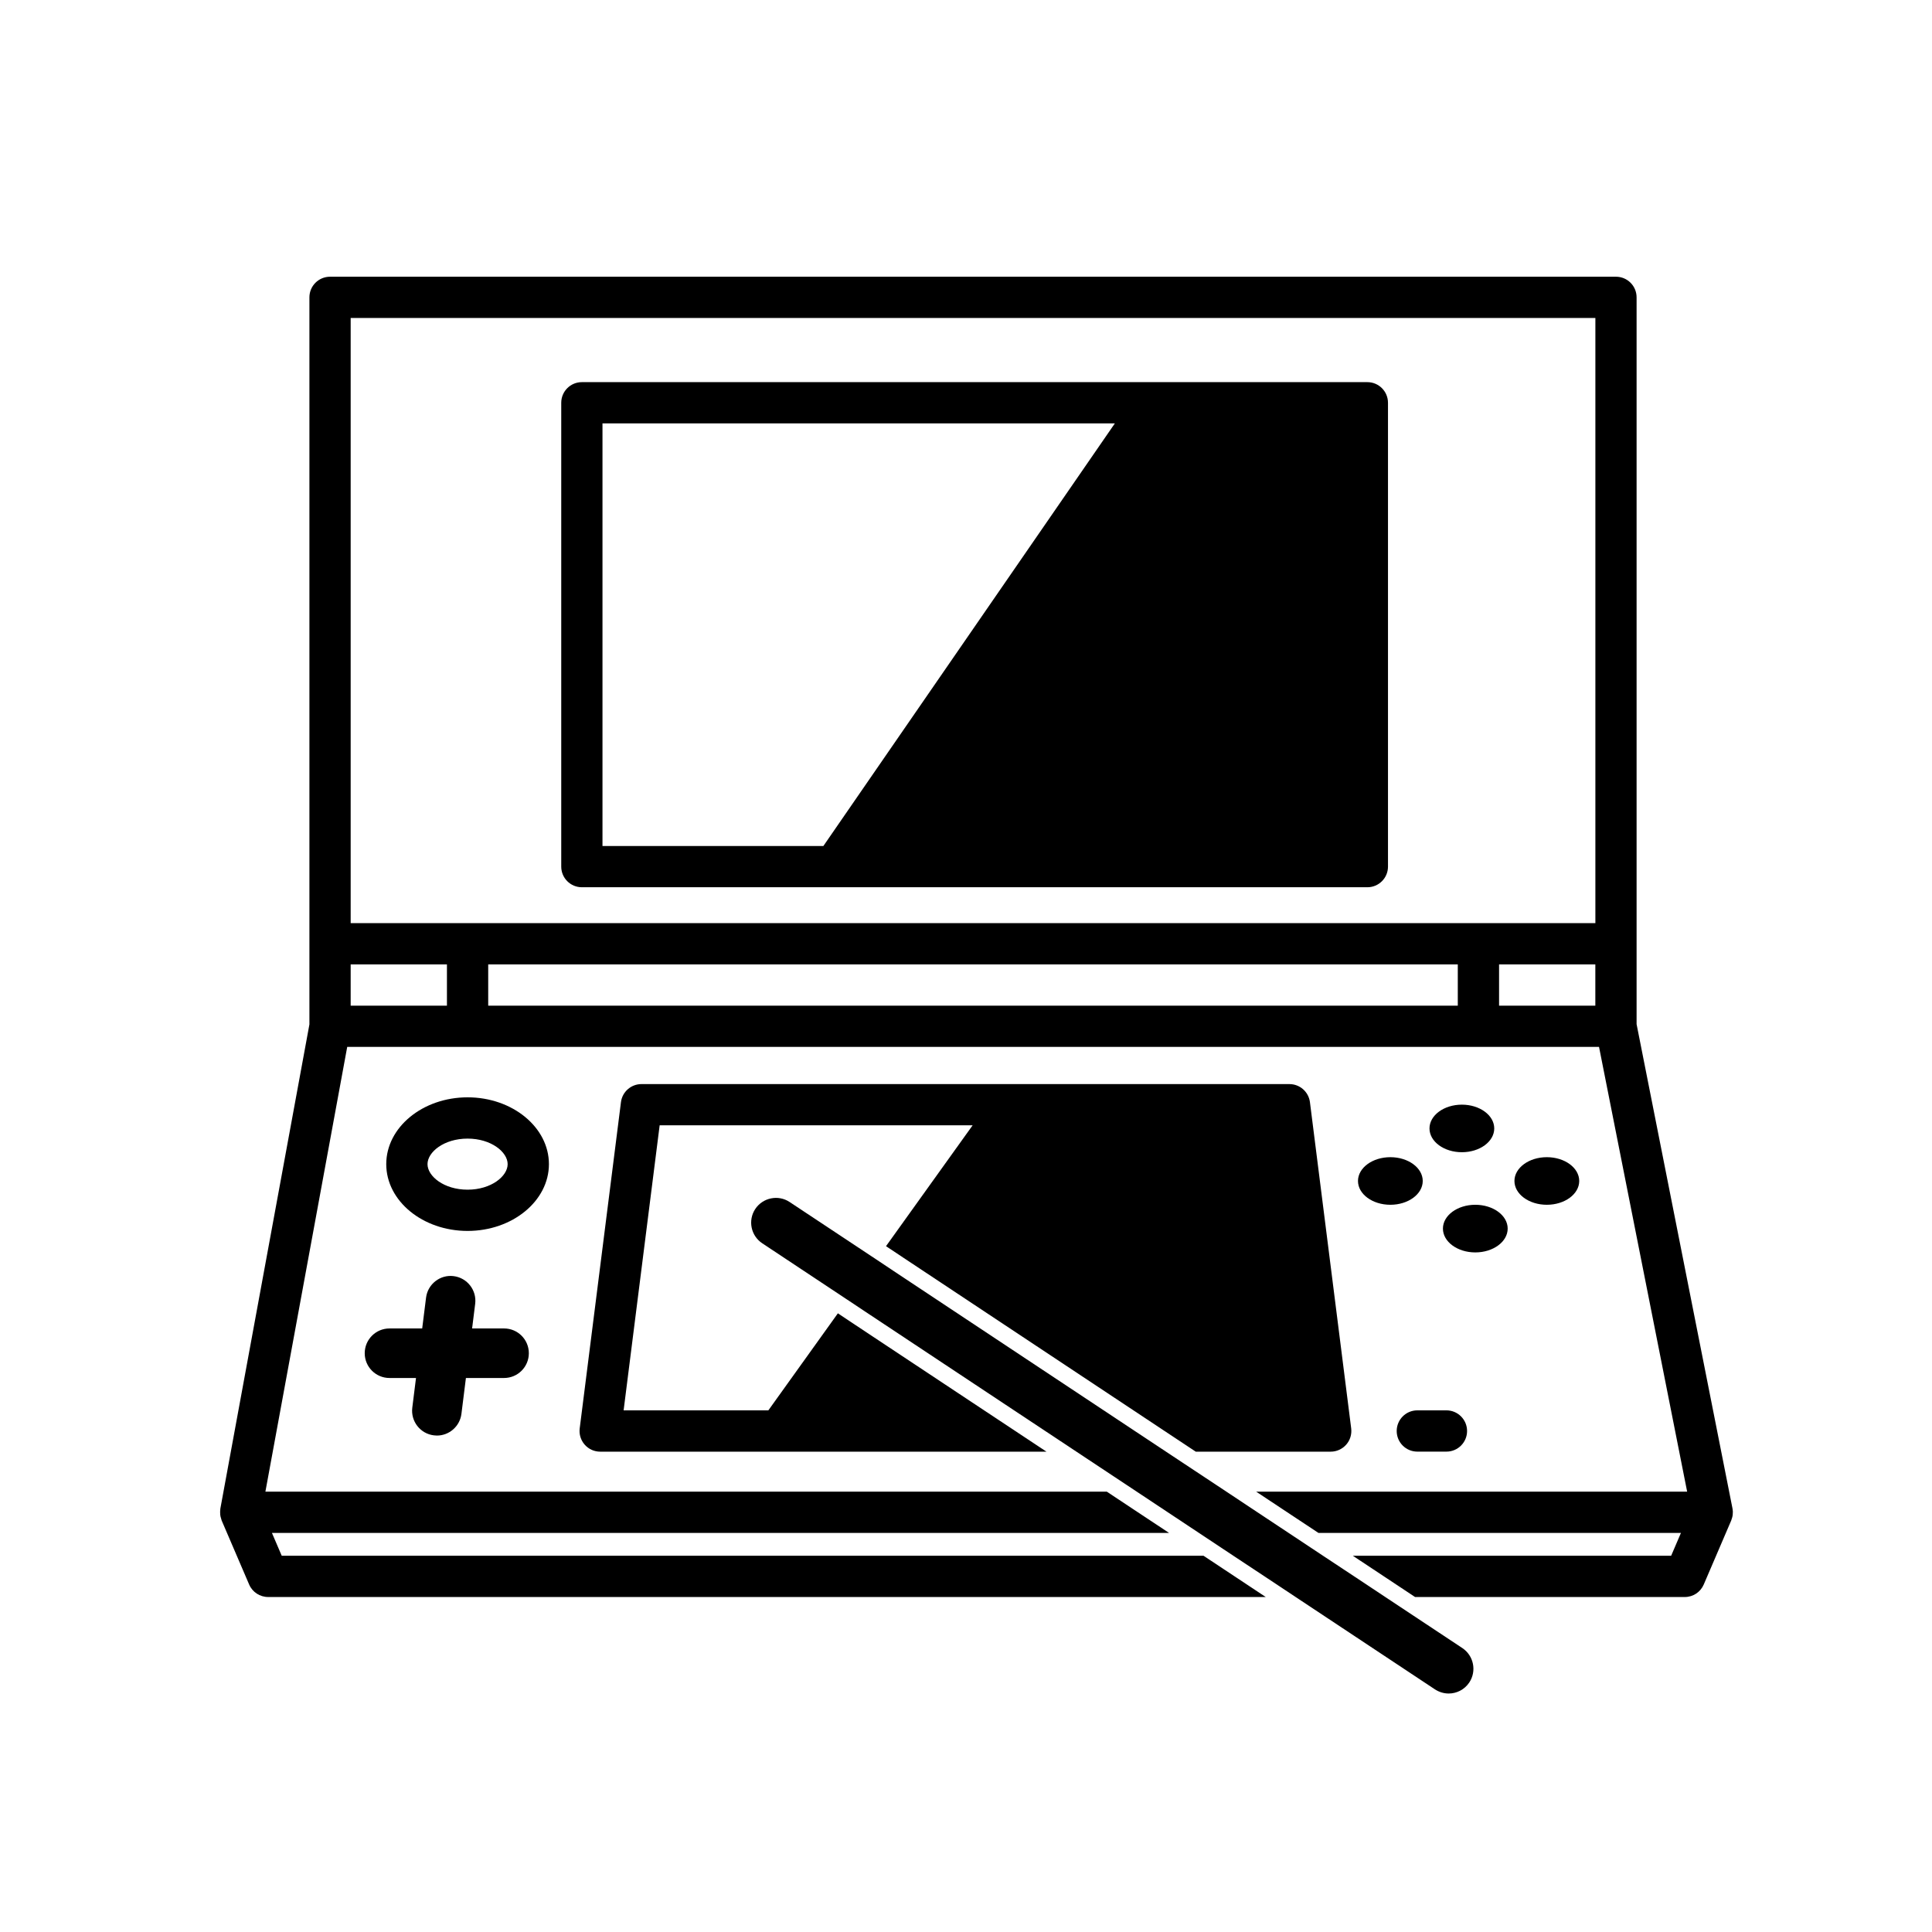
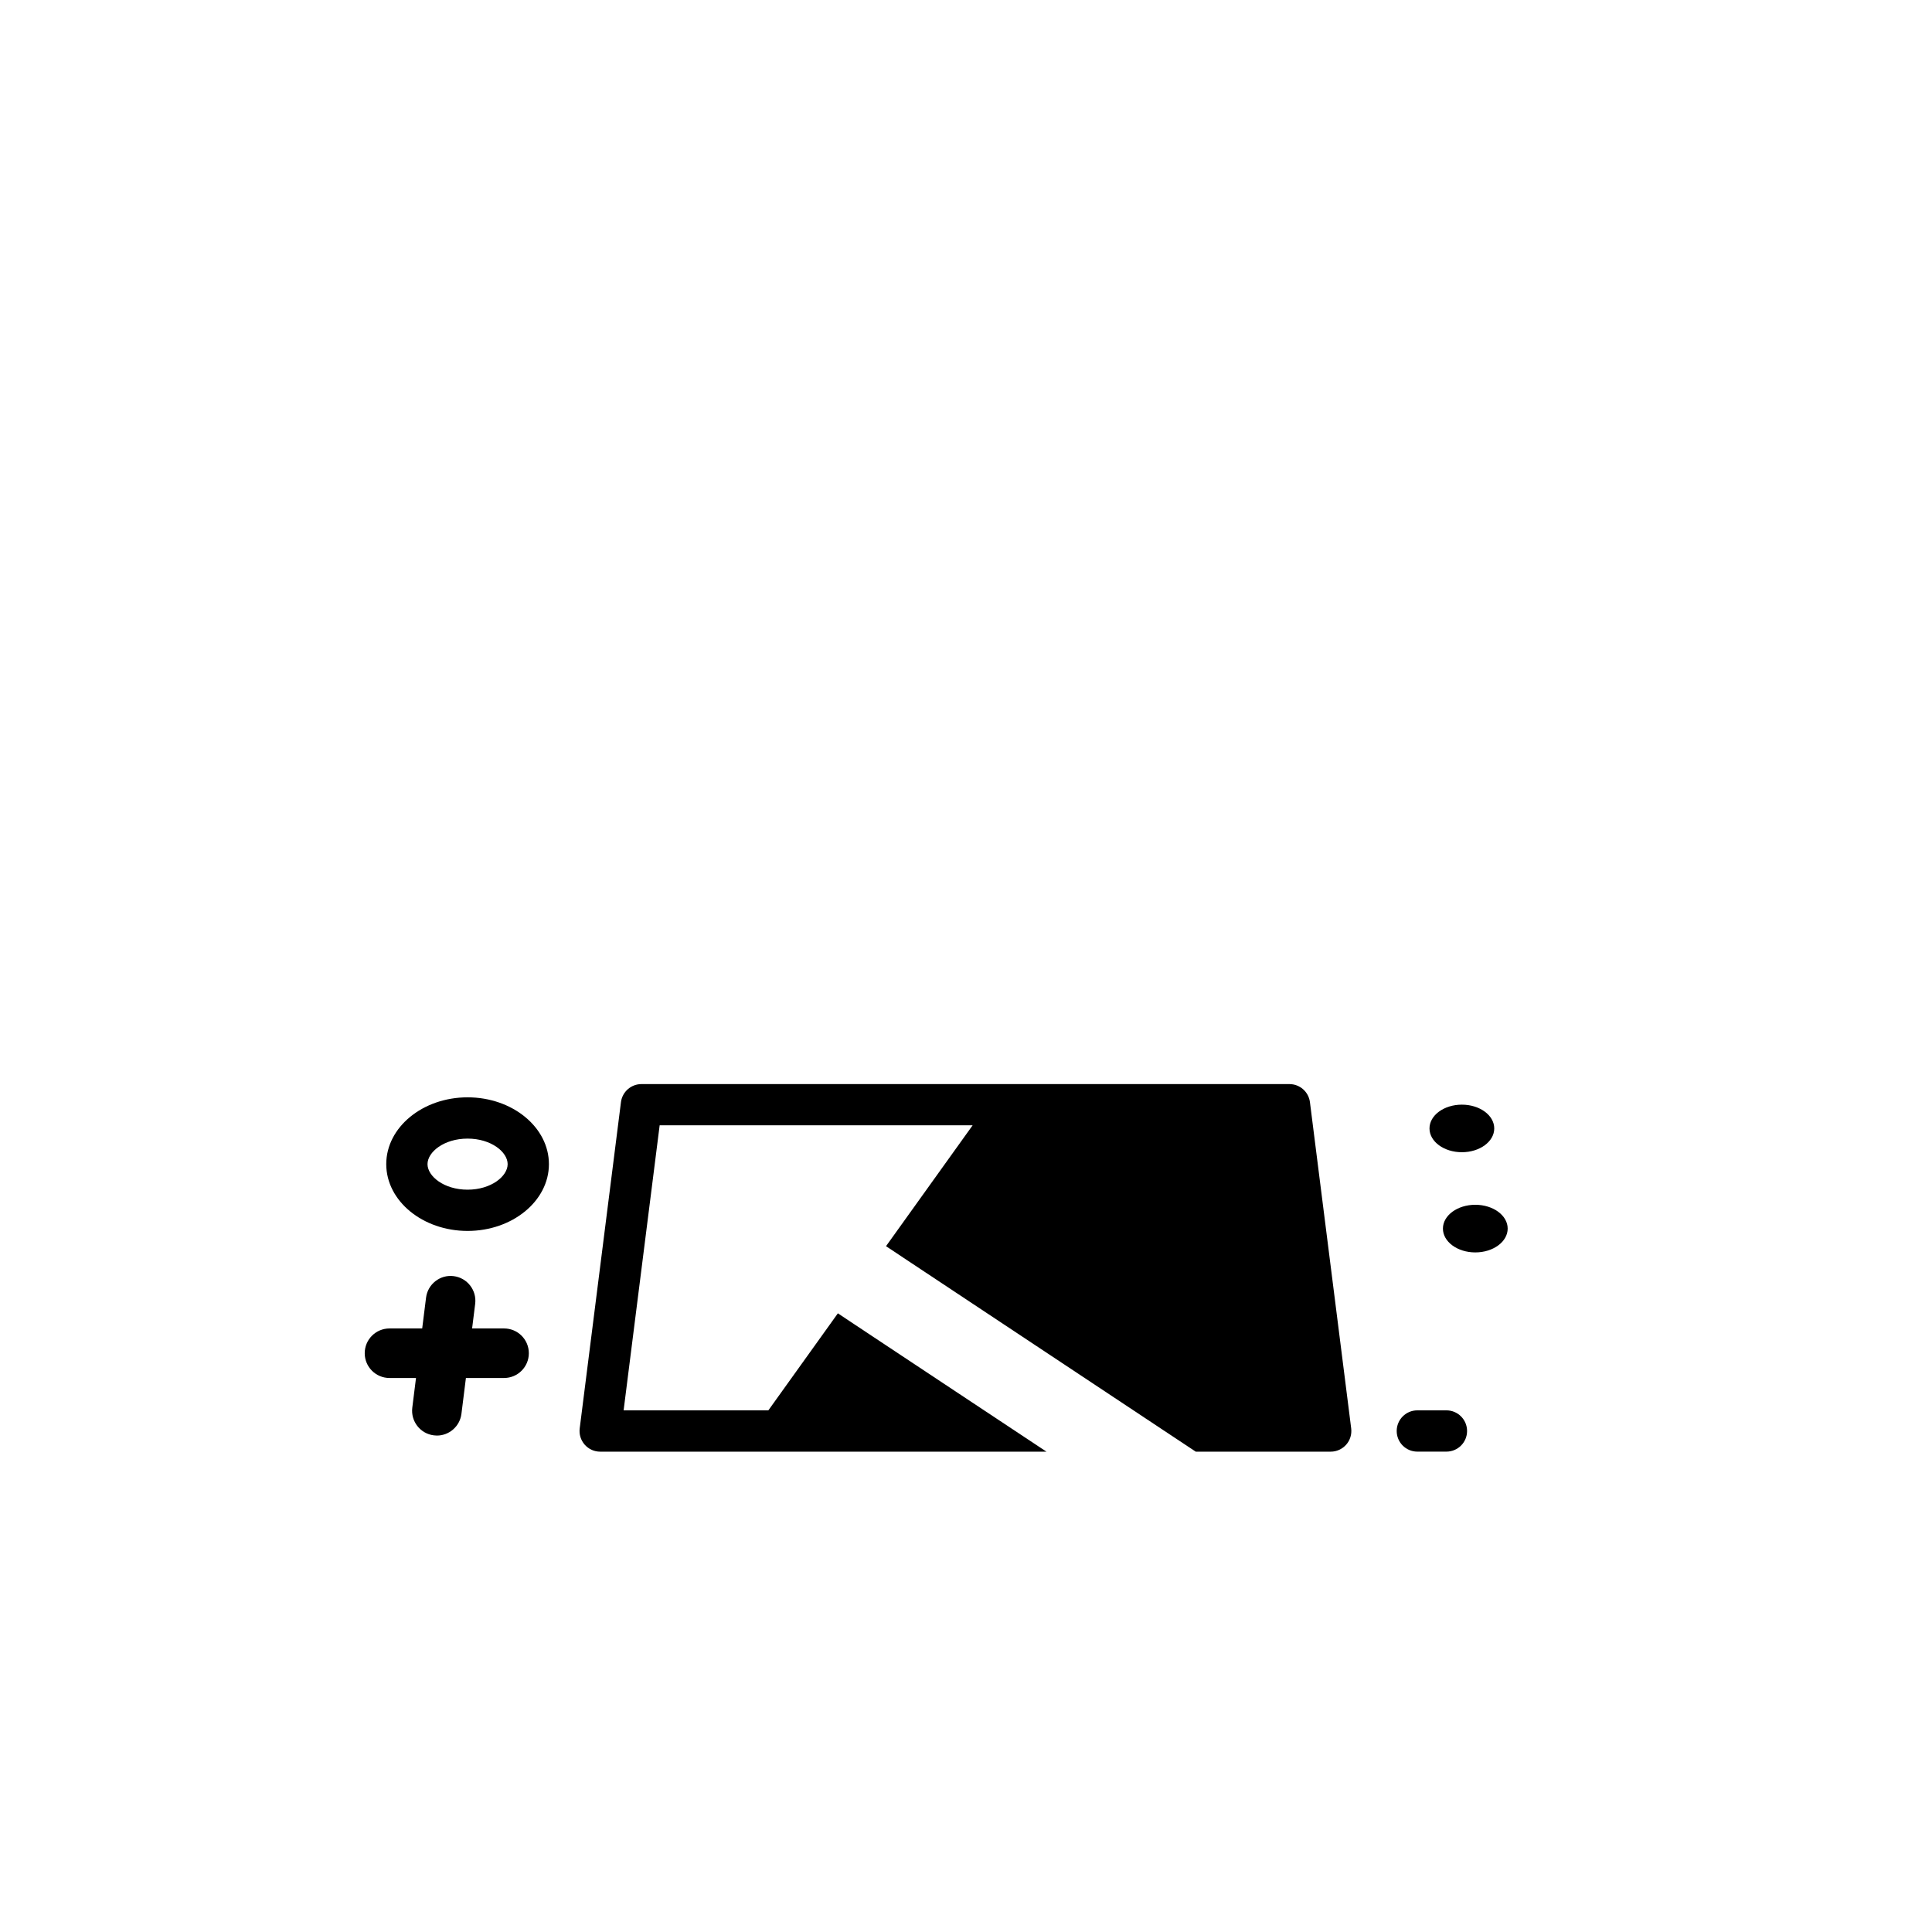
<svg xmlns="http://www.w3.org/2000/svg" fill="#000000" width="800px" height="800px" version="1.1" viewBox="144 144 512 512">
  <g>
-     <path d="m603.12 543.72-25.406-128.3v-192.62c0-3.019-2.438-5.465-5.461-5.465h-340.79c-3.023 0-5.465 2.449-5.465 5.465v192.68l-23.602 128.32c-0.016 0.09-0.004 0.176-0.02 0.277-0.023 0.176-0.035 0.352-0.039 0.539-0.004 0.246 0 0.488 0.023 0.734 0.016 0.16 0.039 0.332 0.074 0.52 0.051 0.25 0.133 0.508 0.215 0.75 0.035 0.105 0.047 0.215 0.09 0.316l7.289 16.977c0.863 2.012 2.84 3.309 5.027 3.309h264.38l-8.254-5.473-8.238-5.461-244.28 0.004-2.594-6.047h237.76l-8.258-5.465-8.246-5.473h-222.99l21.453-116.62 0.23-1.246h331.74l0.25 1.246 23.105 116.62h-114.21l8.258 5.473 8.254 5.465h96.051l-2.594 6.047h-84.355l8.238 5.461 8.254 5.473h71.48c2.191 0 4.156-1.301 5.019-3.309l7.285-16.977c0.047-0.102 0.066-0.207 0.098-0.316 0.105-0.266 0.176-0.523 0.227-0.785 0.047-0.16 0.055-0.328 0.074-0.504 0.031-0.262 0.039-0.516 0.031-0.754-0.012-0.176-0.031-0.352-0.051-0.527-0.035-0.121-0.023-0.227-0.055-0.34zm-36.34-133.21h-25.512v-10.938h25.512zm-293.4-9.691v-1.246h256.95v10.938h-256.95zm-36.449 0v-1.246h25.512v10.938h-25.512zm0-172.55h329.86v160.37h-329.86z" />
-     <path d="m298.2 379.13h208.17c3.023 0 5.461-2.449 5.461-5.465v-122.92c0-3.023-2.438-5.473-5.461-5.473h-208.17c-3.023 0-5.465 2.449-5.465 5.473v122.92c0 3.019 2.445 5.465 5.465 5.465zm5.465-122.92h135.78l-77.242 111.99h-58.539z" />
    <path d="m383.36 477.28 4.559 3.023 56.477 37.465 8.246 5.473 8.246 5.465h35.762c1.578 0 3.059-0.676 4.102-1.855 1.043-1.168 1.516-2.742 1.328-4.301l-10.934-86.473c-0.352-2.731-2.676-4.781-5.43-4.781h-171.73c-2.75 0-5.078 2.051-5.426 4.781l-10.934 86.473c-0.195 1.562 0.289 3.117 1.324 4.301 1.039 1.184 2.527 1.855 4.102 1.855h118.27l-8.246-5.465-8.258-5.473-29.652-19.66-4.559-3.027-4.559-3.039-18.426 25.715h-38.359l9.551-75.535h82.941l-22.953 32.027z" />
    <path d="m258.96 524.38c0.277 0.039 0.551 0.059 0.82 0.059 3.258 0 6.086-2.43 6.504-5.758l1.188-9.5h10.117c3.621 0 6.559-2.938 6.559-6.559 0-3.633-2.938-6.566-6.559-6.566h-8.477l0.816-6.535c0.449-3.594-2.102-6.879-5.699-7.332-3.566-0.465-6.871 2.106-7.32 5.699l-1.023 8.168h-8.672c-3.621 0-6.559 2.934-6.559 6.566 0 3.621 2.938 6.559 6.559 6.559h7.031l-0.984 7.875c-0.445 3.59 2.102 6.883 5.699 7.324z" />
    <path d="m539.99 443.05c0 3.481-3.84 6.301-8.578 6.301-4.742 0-8.582-2.82-8.582-6.301 0-3.481 3.84-6.305 8.582-6.305 4.738 0 8.578 2.824 8.578 6.305" />
    <path d="m543.55 469.59c0 3.484-3.844 6.312-8.582 6.312-4.738 0-8.578-2.828-8.578-6.312 0-3.488 3.84-6.312 8.578-6.312 4.738 0 8.582 2.824 8.582 6.312" />
-     <path d="m521.04 456.97c0 3.484-3.84 6.309-8.582 6.309-4.738 0-8.578-2.824-8.578-6.309 0-3.481 3.84-6.305 8.578-6.305 4.742 0 8.582 2.824 8.582 6.305" />
-     <path d="m562.51 456.97c0 3.484-3.844 6.309-8.586 6.309-4.738 0-8.582-2.824-8.582-6.309 0-3.481 3.844-6.305 8.582-6.305 4.742 0 8.586 2.824 8.586 6.305" />
    <path d="m289.47 452.51c0-9.766-9.668-17.707-21.555-17.707-11.887 0-21.555 7.941-21.555 17.707 0 9.758 9.668 17.699 21.555 17.699 11.887 0 21.555-7.945 21.555-17.699zm-21.559 6.766c-6.258 0-10.617-3.562-10.617-6.766s4.359-6.769 10.617-6.769c6.258 0 10.621 3.566 10.621 6.769s-4.359 6.766-10.621 6.766z" />
    <path d="m514.14 523.23c0 3.023 2.449 5.465 5.461 5.465h7.715c3.023 0 5.473-2.445 5.473-5.465 0-3.023-2.449-5.473-5.473-5.473h-7.715c-3.008 0-5.461 2.449-5.461 5.473z" />
-     <path d="m445.26 539.31 8.246 5.473 8.238 5.465 9.113 6.047 8.258 5.461 8.246 5.473 36.91 24.469c1.133 0.734 2.394 1.102 3.641 1.102 2.117 0 4.203-1.023 5.473-2.934 1.996-3.031 1.16-7.094-1.84-9.105l-20.441-13.543-8.246-5.473-8.258-5.461-9.113-6.047-8.246-5.465-8.238-5.473-16.043-10.621-8.246-5.465-8.246-5.473-51.117-33.902-4.559-3.027-4.559-3.039-22.98-15.23c-3.019-1.996-7.09-1.16-9.094 1.844-2 3.023-1.176 7.09 1.844 9.098l22.582 14.977 4.559 3.031 4.559 3.023 35.008 23.219 8.258 5.473 8.242 5.465z" />
  </g>
</svg>